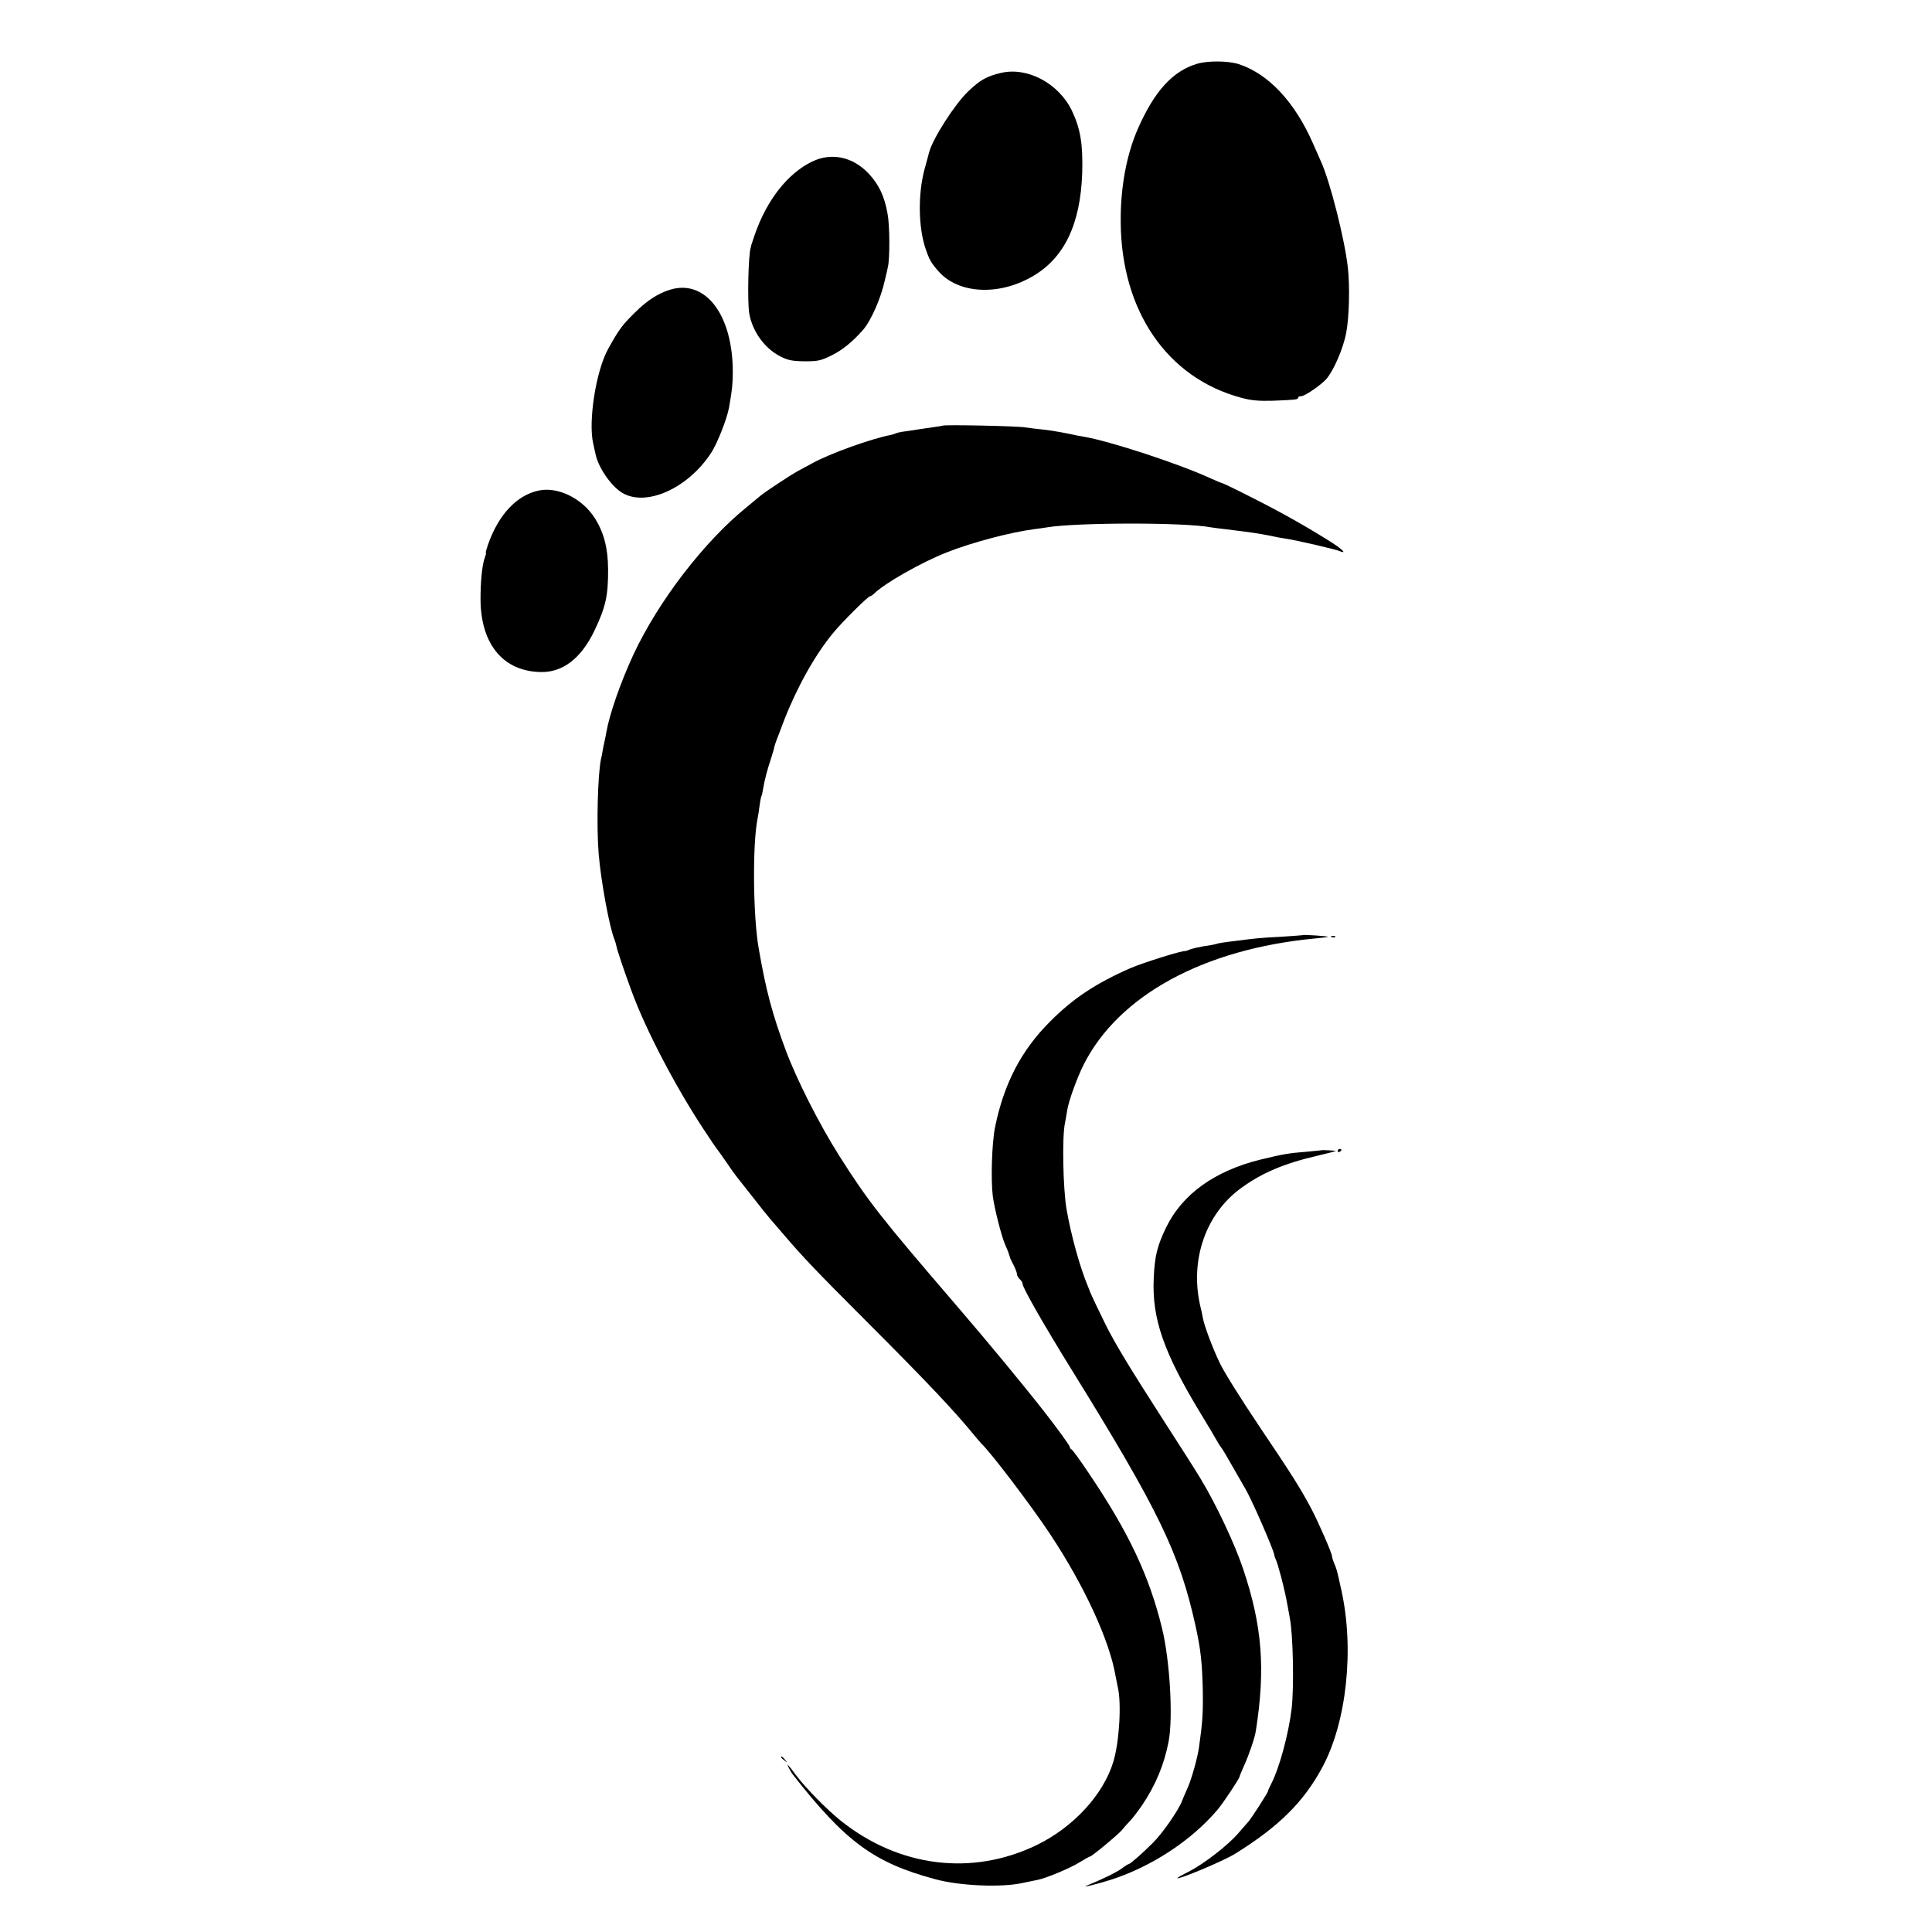
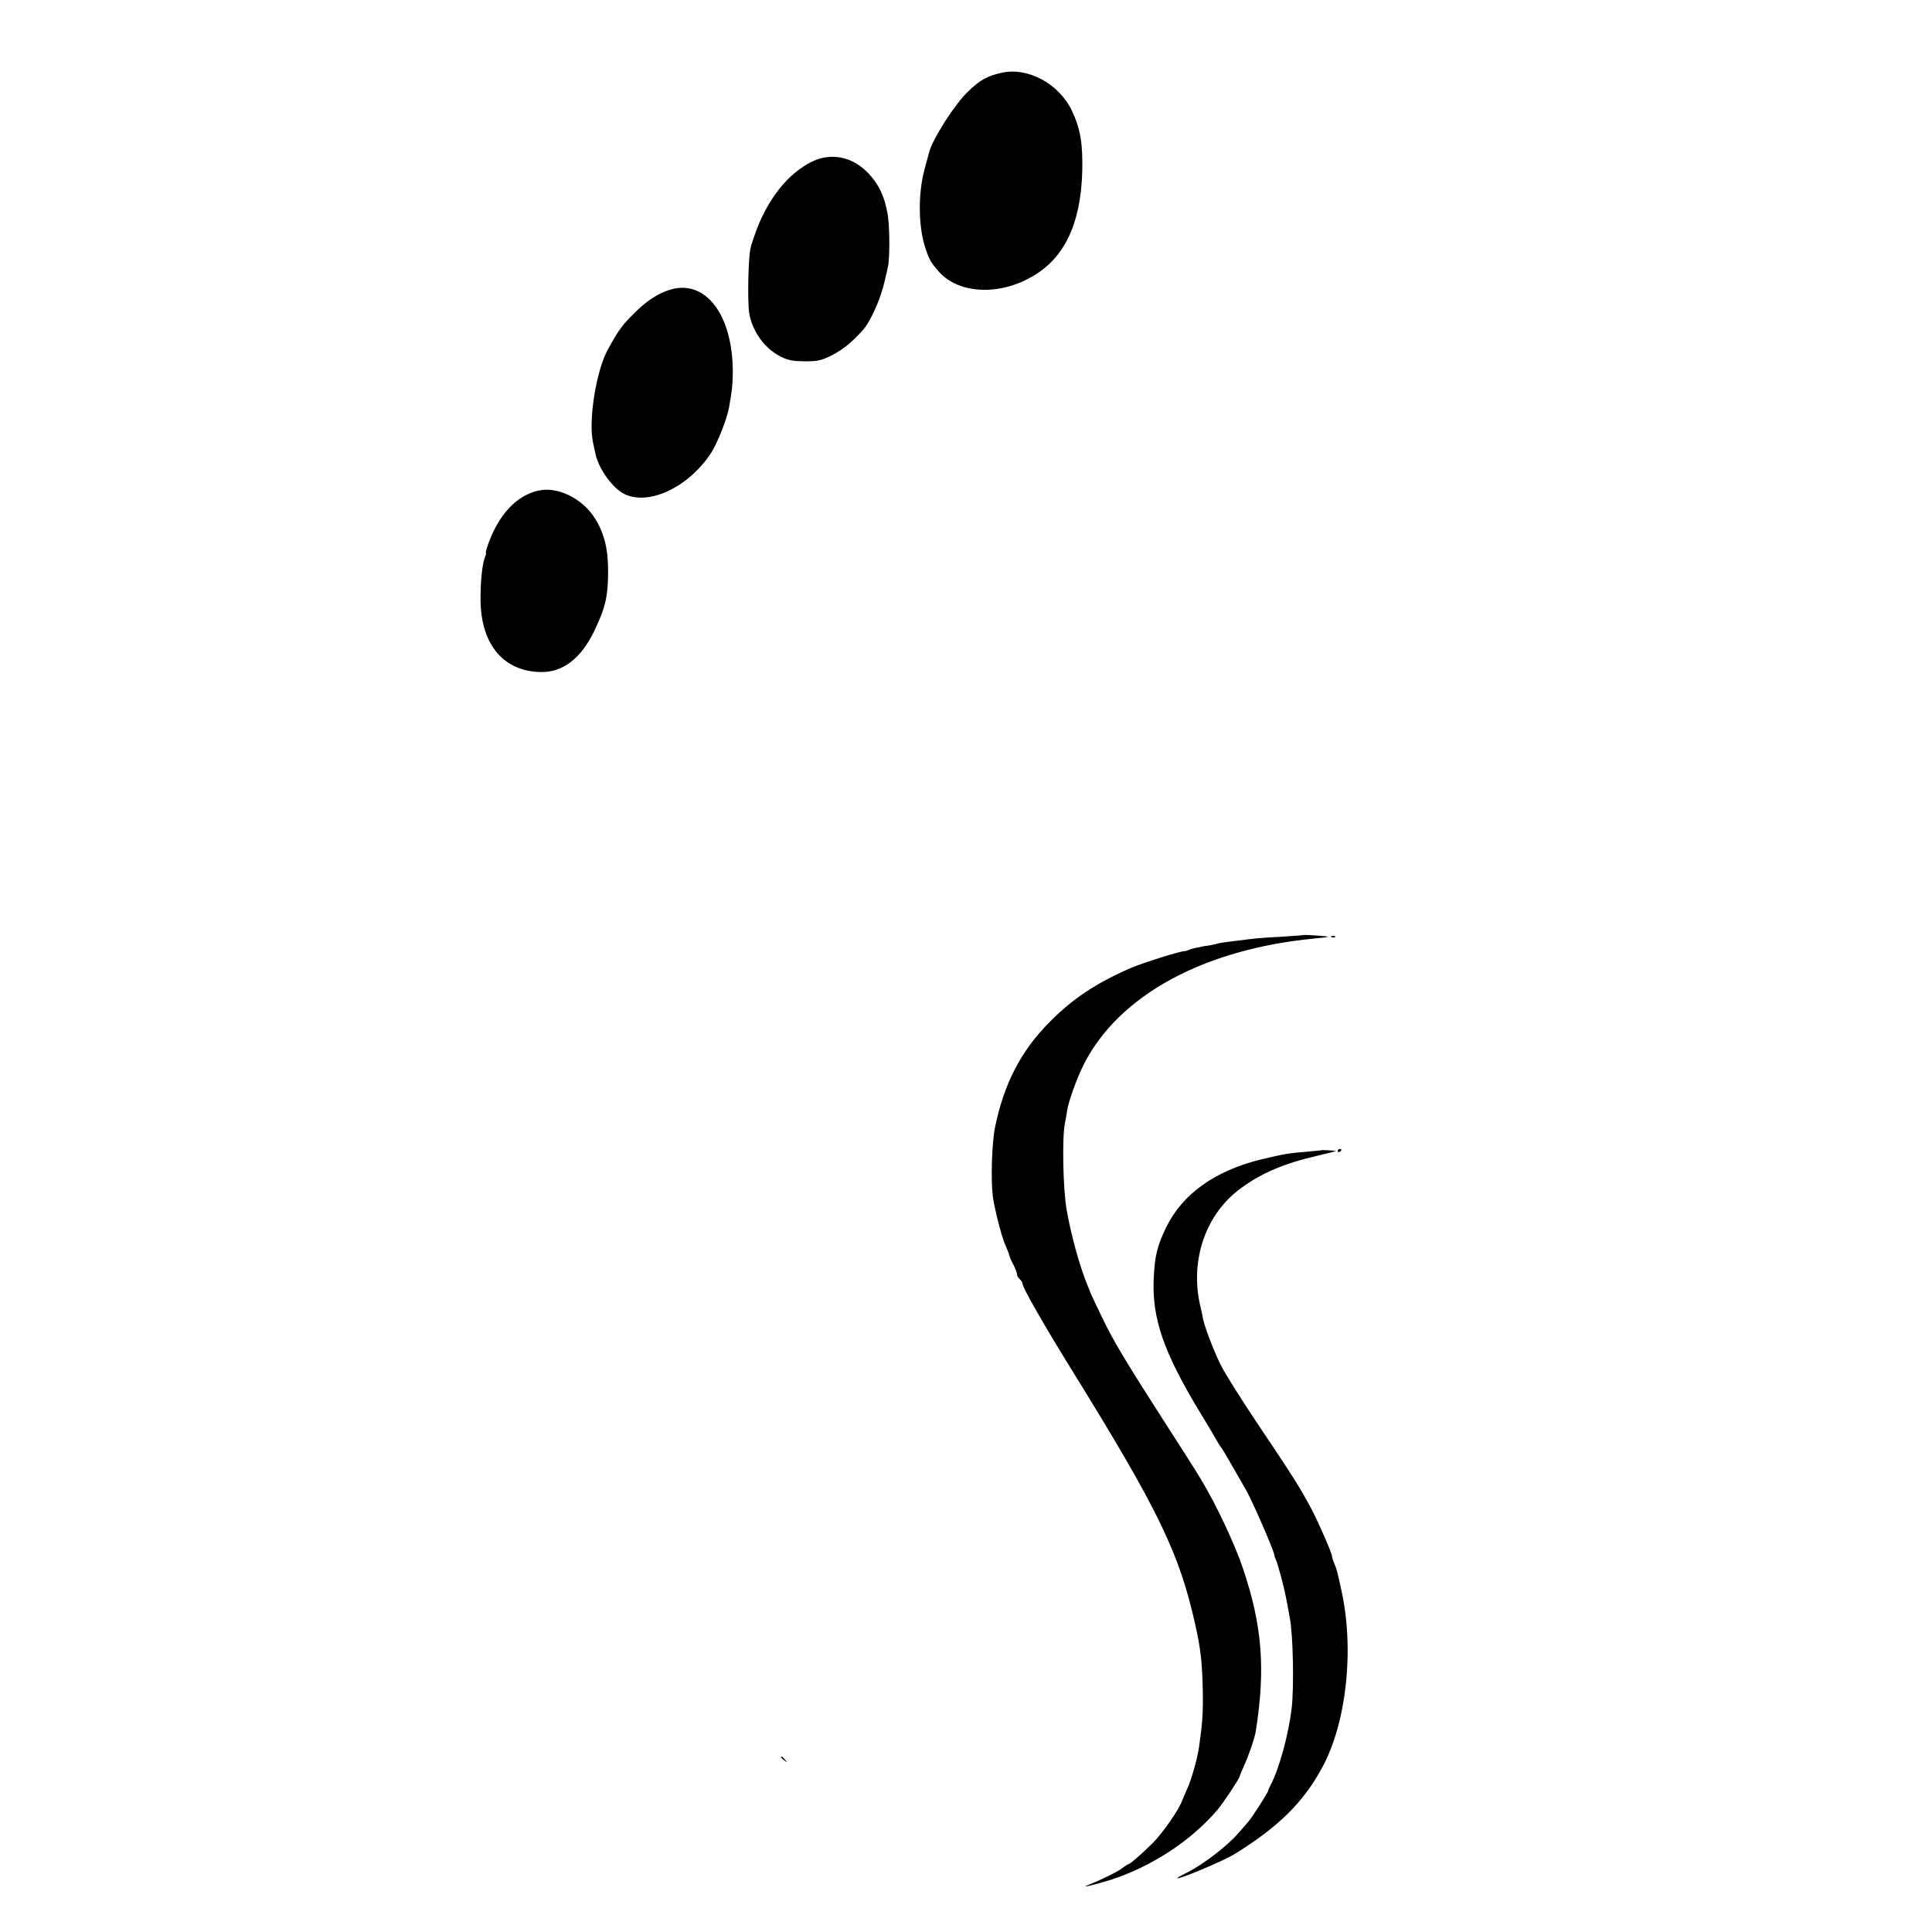
<svg xmlns="http://www.w3.org/2000/svg" version="1.0" width="1024pt" height="1024pt" viewBox="0 0 1024 1024" preserveAspectRatio="xMidYMid meet">
  <g transform="translate(0,1024) scale(0.1,-0.1)" fill="#000000" stroke="none">
-     <path d="M6345 9902 c-128 -38 -225 -143 -313 -342 -61 -138 -94 -314 -92 -500 4 -470 247 -823 638 -928 54 -15 95 -18 169 -16 121 5 133 6 133 16 0 4 7 8 16 8 19 0 100 55 132 89 39 43 91 162 107 246 16 81 20 248 9 346 -16 148 -95 460 -143 564 -5 11 -24 54 -42 95 -96 219 -235 368 -393 420 -56 18 -163 19 -221 2z" />
    <path d="M5307 9854 c-77 -18 -111 -37 -175 -98 -70 -66 -189 -251 -208 -325 -2 -9 -13 -49 -24 -89 -35 -131 -33 -307 6 -421 20 -59 30 -76 71 -122 105 -116 314 -127 490 -27 173 97 260 278 269 553 4 151 -9 232 -55 329 -69 143 -234 232 -374 200z" />
    <path d="M4305 9384 c-130 -63 -241 -204 -305 -389 -9 -27 -18 -53 -19 -57 0 -5 -1 -9 -2 -10 -13 -40 -18 -285 -8 -348 16 -95 80 -185 163 -228 42 -22 65 -26 132 -27 71 0 87 4 145 33 55 28 106 69 162 132 42 47 96 168 117 265 7 28 14 59 16 70 11 46 10 223 -2 284 -17 93 -46 153 -99 210 -84 90 -197 114 -300 65z" />
    <path d="M3553 8705 c-63 -19 -124 -58 -184 -118 -72 -70 -89 -94 -146 -197 -64 -115 -106 -383 -79 -500 3 -14 8 -38 12 -55 14 -71 81 -169 140 -206 127 -78 351 22 474 212 32 49 84 181 94 239 17 96 19 120 20 185 1 304 -143 496 -331 440z" />
-     <path d="M4997 7984 c-1 -1 -26 -5 -56 -9 -30 -4 -63 -9 -75 -11 -12 -2 -41 -7 -66 -10 -25 -3 -48 -8 -52 -11 -5 -2 -16 -6 -25 -8 -106 -20 -327 -100 -417 -150 -22 -12 -57 -31 -76 -41 -45 -25 -179 -113 -205 -136 -11 -9 -40 -34 -65 -54 -228 -184 -471 -501 -603 -784 -69 -149 -127 -317 -143 -410 -2 -14 -7 -36 -10 -50 -3 -14 -8 -36 -10 -50 -2 -14 -6 -34 -9 -45 -17 -84 -24 -353 -12 -500 12 -145 57 -390 84 -455 3 -8 8 -23 10 -34 4 -23 43 -138 82 -243 75 -204 231 -502 380 -728 36 -55 68 -102 71 -105 3 -3 25 -34 50 -70 24 -36 50 -72 57 -80 13 -16 87 -110 138 -175 17 -21 35 -43 40 -49 6 -6 37 -43 70 -81 99 -116 168 -189 440 -461 320 -320 466 -475 571 -604 16 -19 31 -37 34 -40 47 -42 265 -329 367 -483 181 -273 315 -565 346 -752 3 -17 8 -41 11 -55 21 -84 9 -292 -23 -397 -52 -174 -212 -348 -406 -442 -343 -166 -730 -118 -1039 129 -69 55 -186 173 -236 240 -18 25 -38 50 -43 55 -10 11 11 -32 24 -49 279 -357 431 -469 755 -556 132 -36 353 -45 465 -20 30 6 65 14 78 16 46 9 177 64 224 94 26 16 51 30 54 30 10 0 156 122 171 142 8 10 24 29 36 41 13 12 43 51 68 87 72 106 118 216 142 340 24 126 7 428 -35 600 -68 278 -176 507 -387 820 -46 69 -88 127 -93 128 -5 2 -9 8 -9 13 0 7 -64 96 -137 189 -107 137 -302 373 -463 560 -405 471 -469 553 -623 796 -105 166 -225 403 -283 559 -70 188 -105 318 -143 540 -30 172 -33 549 -6 685 3 14 8 45 11 70 3 25 8 48 10 51 2 3 6 21 9 40 7 43 22 101 42 160 8 25 16 52 17 60 2 8 7 23 11 34 4 11 23 58 40 105 68 175 164 348 260 464 45 56 186 196 197 196 4 0 13 6 20 13 57 56 254 168 388 220 134 53 341 107 460 122 25 3 56 8 70 10 156 26 731 27 868 0 10 -2 45 -6 78 -10 32 -4 73 -9 89 -11 17 -2 46 -6 65 -9 19 -3 55 -9 80 -14 25 -6 63 -13 85 -16 60 -9 257 -55 283 -65 42 -18 22 5 -40 45 -131 83 -268 160 -419 236 -86 44 -159 79 -163 79 -3 0 -29 11 -58 24 -166 77 -541 200 -677 222 -14 2 -46 8 -71 14 -70 14 -122 22 -158 25 -18 2 -54 6 -80 10 -41 7 -429 15 -435 9z" />
-     <path d="M2855 7640 c-117 -25 -213 -128 -269 -288 -8 -23 -13 -42 -11 -42 3 0 0 -11 -5 -24 -15 -39 -24 -135 -23 -232 4 -232 123 -373 320 -376 116 -2 212 72 282 216 61 127 75 188 74 331 -1 110 -22 192 -70 268 -66 105 -196 169 -298 147z" />
+     <path d="M2855 7640 c-117 -25 -213 -128 -269 -288 -8 -23 -13 -42 -11 -42 3 0 0 -11 -5 -24 -15 -39 -24 -135 -23 -232 4 -232 123 -373 320 -376 116 -2 212 72 282 216 61 127 75 188 74 331 -1 110 -22 192 -70 268 -66 105 -196 169 -298 147" />
    <path d="M6907 5284 c-1 -1 -54 -5 -117 -9 -115 -6 -131 -8 -225 -20 -90 -11 -103 -13 -122 -19 -10 -3 -38 -8 -62 -11 -23 -4 -55 -11 -70 -16 -14 -6 -27 -10 -29 -10 -12 5 -225 -62 -292 -91 -182 -80 -303 -160 -425 -283 -153 -153 -244 -329 -291 -559 -17 -84 -23 -278 -12 -366 8 -62 46 -214 66 -258 9 -20 17 -40 18 -44 1 -5 3 -10 4 -13 1 -3 3 -8 4 -12 1 -5 10 -22 19 -40 9 -18 17 -38 17 -46 0 -8 7 -20 15 -27 8 -7 15 -18 15 -25 0 -20 113 -218 260 -455 463 -748 571 -972 656 -1355 28 -125 36 -201 39 -346 2 -122 -2 -172 -20 -299 -7 -54 -40 -171 -60 -215 -10 -22 -23 -53 -30 -70 -18 -49 -103 -171 -154 -222 -56 -56 -121 -113 -129 -113 -3 0 -19 -10 -36 -23 -25 -19 -109 -60 -186 -91 -34 -14 51 7 125 30 216 69 429 208 568 372 29 34 117 166 117 176 0 3 11 29 24 58 25 55 57 148 62 183 52 330 34 558 -67 859 -44 132 -143 342 -224 476 -28 47 -117 186 -197 310 -178 277 -256 405 -307 507 -37 75 -84 173 -86 183 -1 3 -5 12 -8 20 -43 102 -90 272 -114 410 -19 112 -24 381 -9 455 4 22 10 52 12 68 6 46 52 174 88 245 185 366 635 612 1226 668 36 3 66 7 68 9 3 3 -128 12 -131 9z" />
    <path d="M7058 5273 c7 -3 16 -2 19 1 4 3 -2 6 -13 5 -11 0 -14 -3 -6 -6z" />
    <path d="M7007 4144 c-1 -1 -36 -4 -77 -8 -102 -8 -128 -13 -249 -42 -243 -60 -414 -183 -500 -359 -47 -97 -61 -152 -66 -270 -10 -213 52 -392 247 -714 39 -64 78 -129 87 -146 9 -16 19 -32 22 -35 4 -3 32 -50 63 -105 32 -55 61 -107 66 -115 32 -52 149 -321 154 -351 1 -8 5 -19 8 -25 4 -6 16 -47 28 -91 20 -80 24 -96 36 -163 4 -19 8 -44 10 -55 18 -90 23 -369 10 -480 -16 -135 -65 -317 -110 -403 -9 -18 -16 -33 -15 -34 3 -4 -90 -148 -105 -164 -6 -7 -31 -36 -56 -64 -55 -63 -181 -160 -261 -201 -33 -16 -59 -31 -59 -33 0 -12 244 90 305 128 231 143 364 274 463 458 130 240 171 629 101 942 -24 109 -23 104 -37 139 -7 16 -12 33 -12 38 0 16 -70 176 -108 249 -60 113 -101 178 -278 441 -94 140 -189 291 -209 335 -39 81 -80 192 -89 235 -2 13 -9 47 -16 74 -53 241 32 483 218 618 109 80 229 131 407 172 55 13 98 24 95 25 -7 2 -71 5 -73 4z" />
    <path d="M7090 4139 c0 -5 5 -7 10 -4 6 3 10 8 10 11 0 2 -4 4 -10 4 -5 0 -10 -5 -10 -11z" />
    <path d="M4140 926 c0 -2 8 -10 18 -17 15 -13 16 -12 3 4 -13 16 -21 21 -21 13z" />
  </g>
</svg>